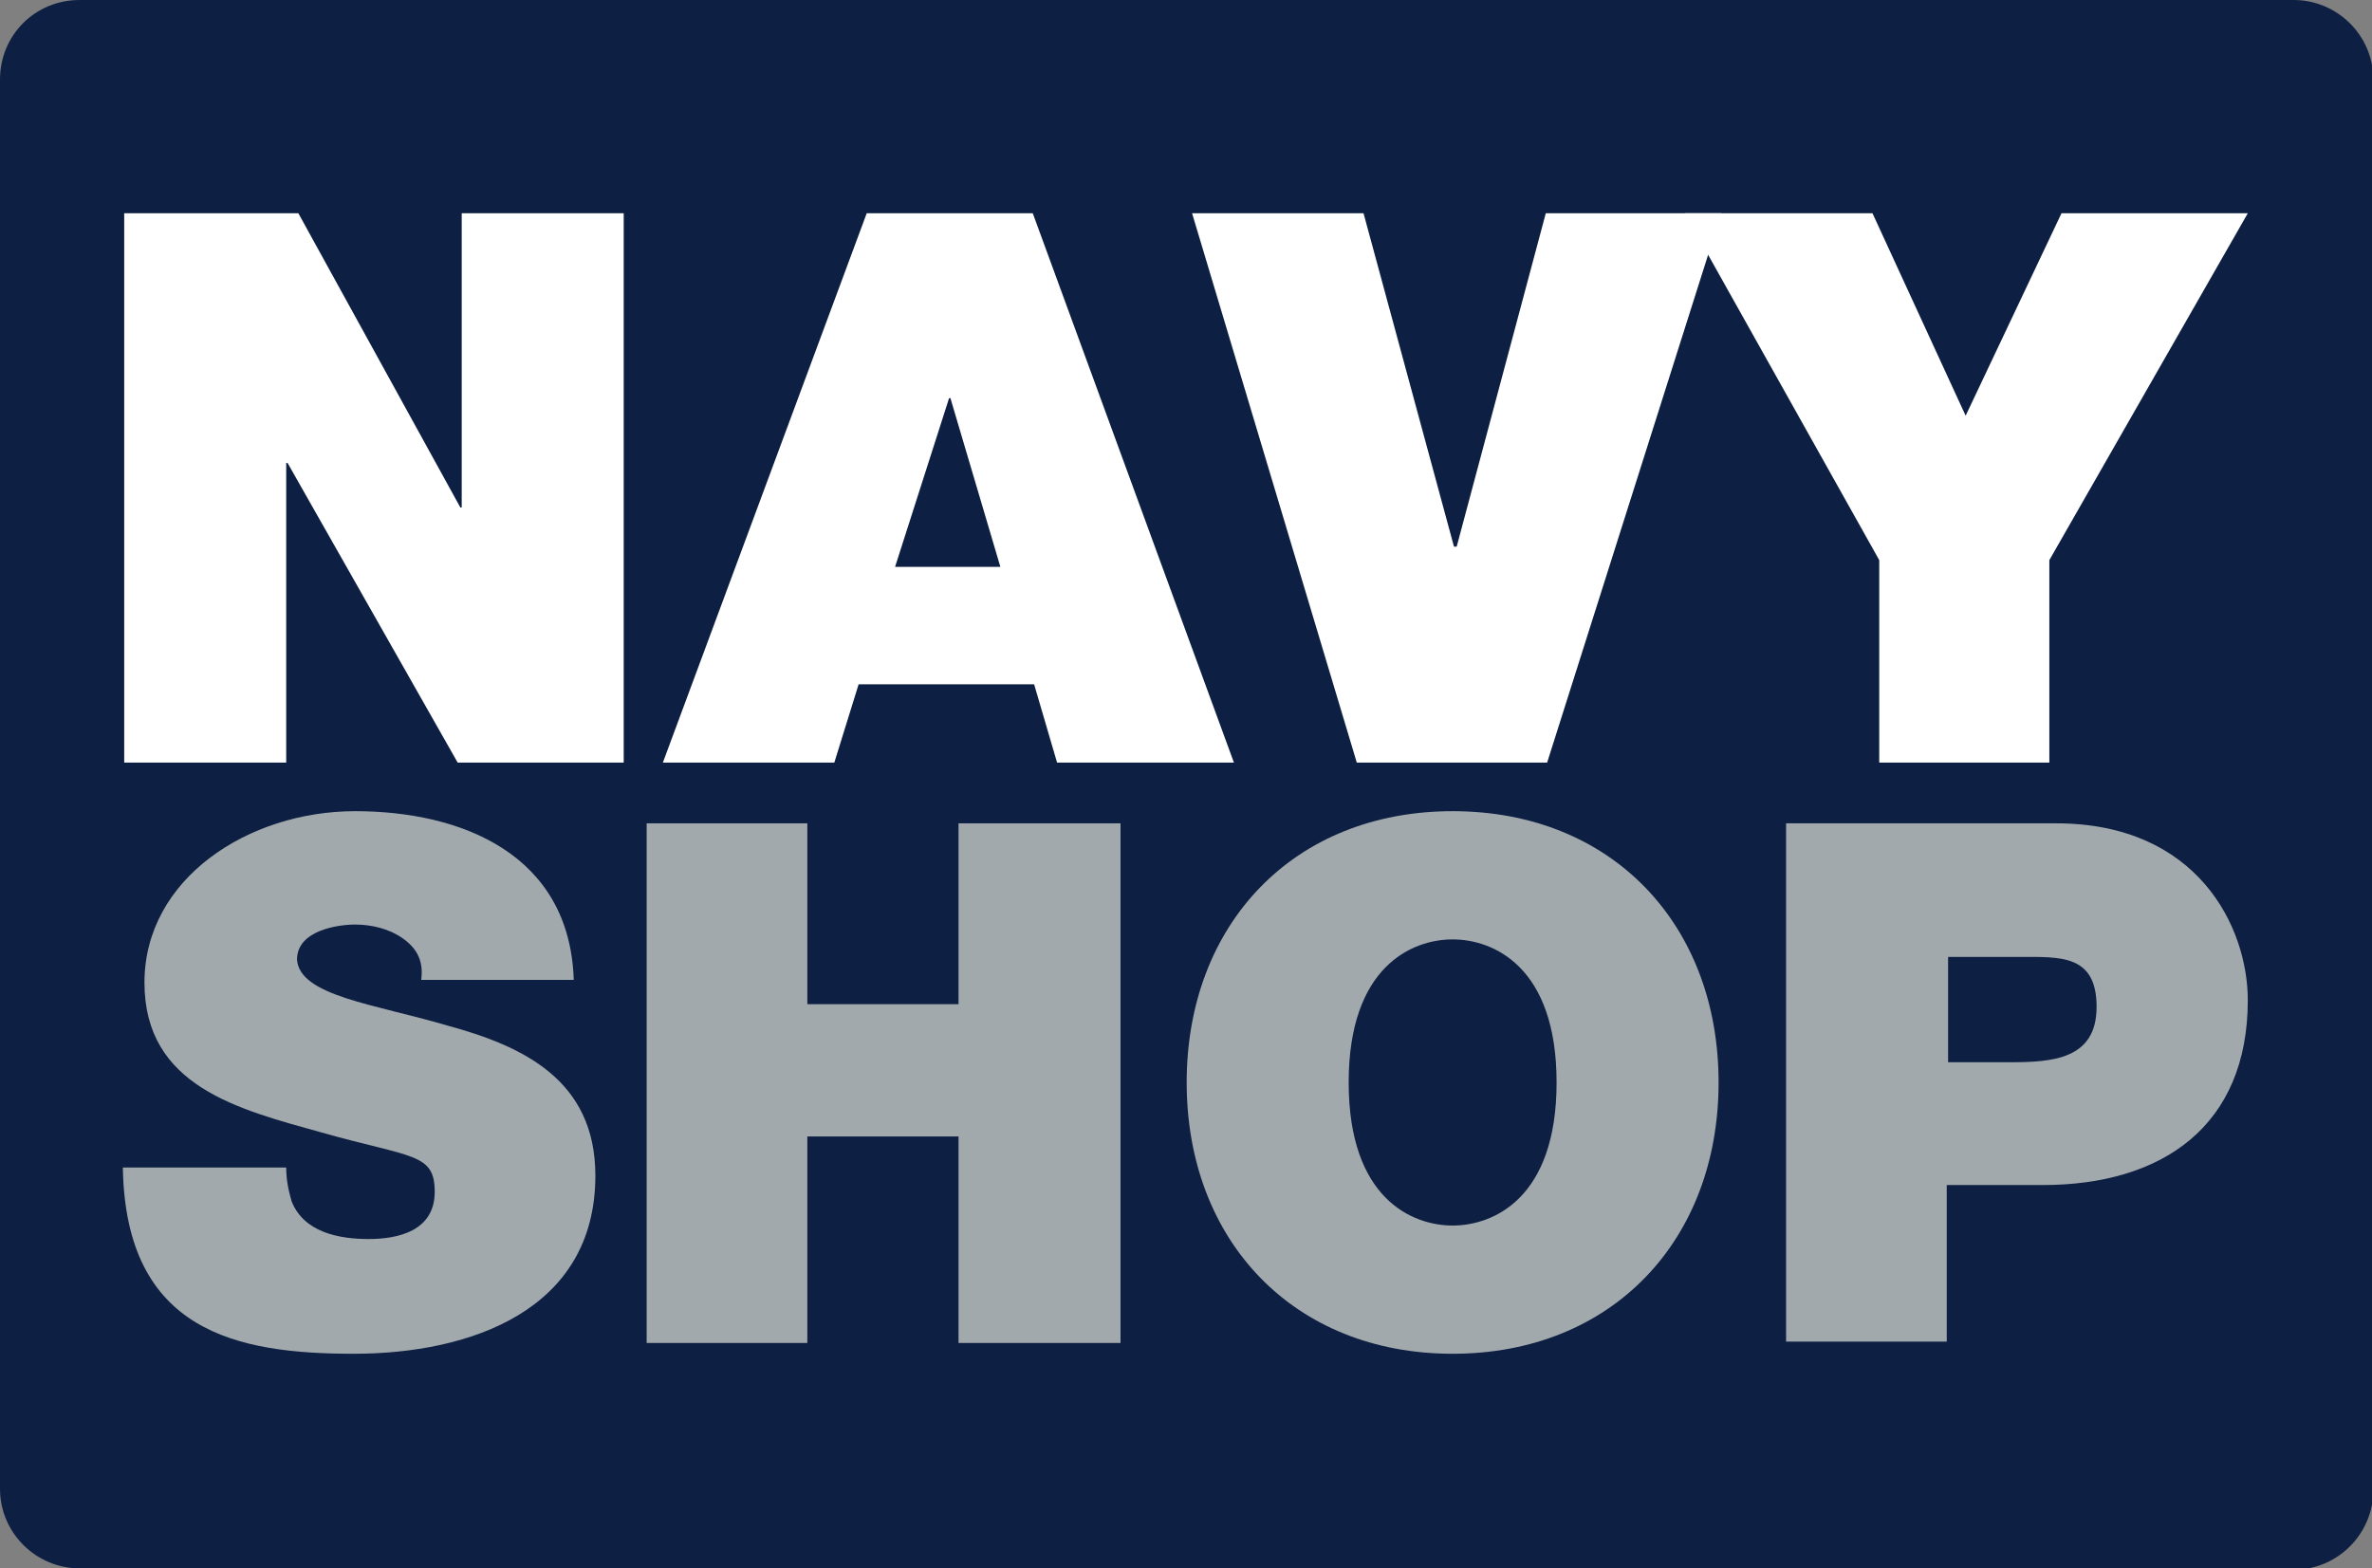
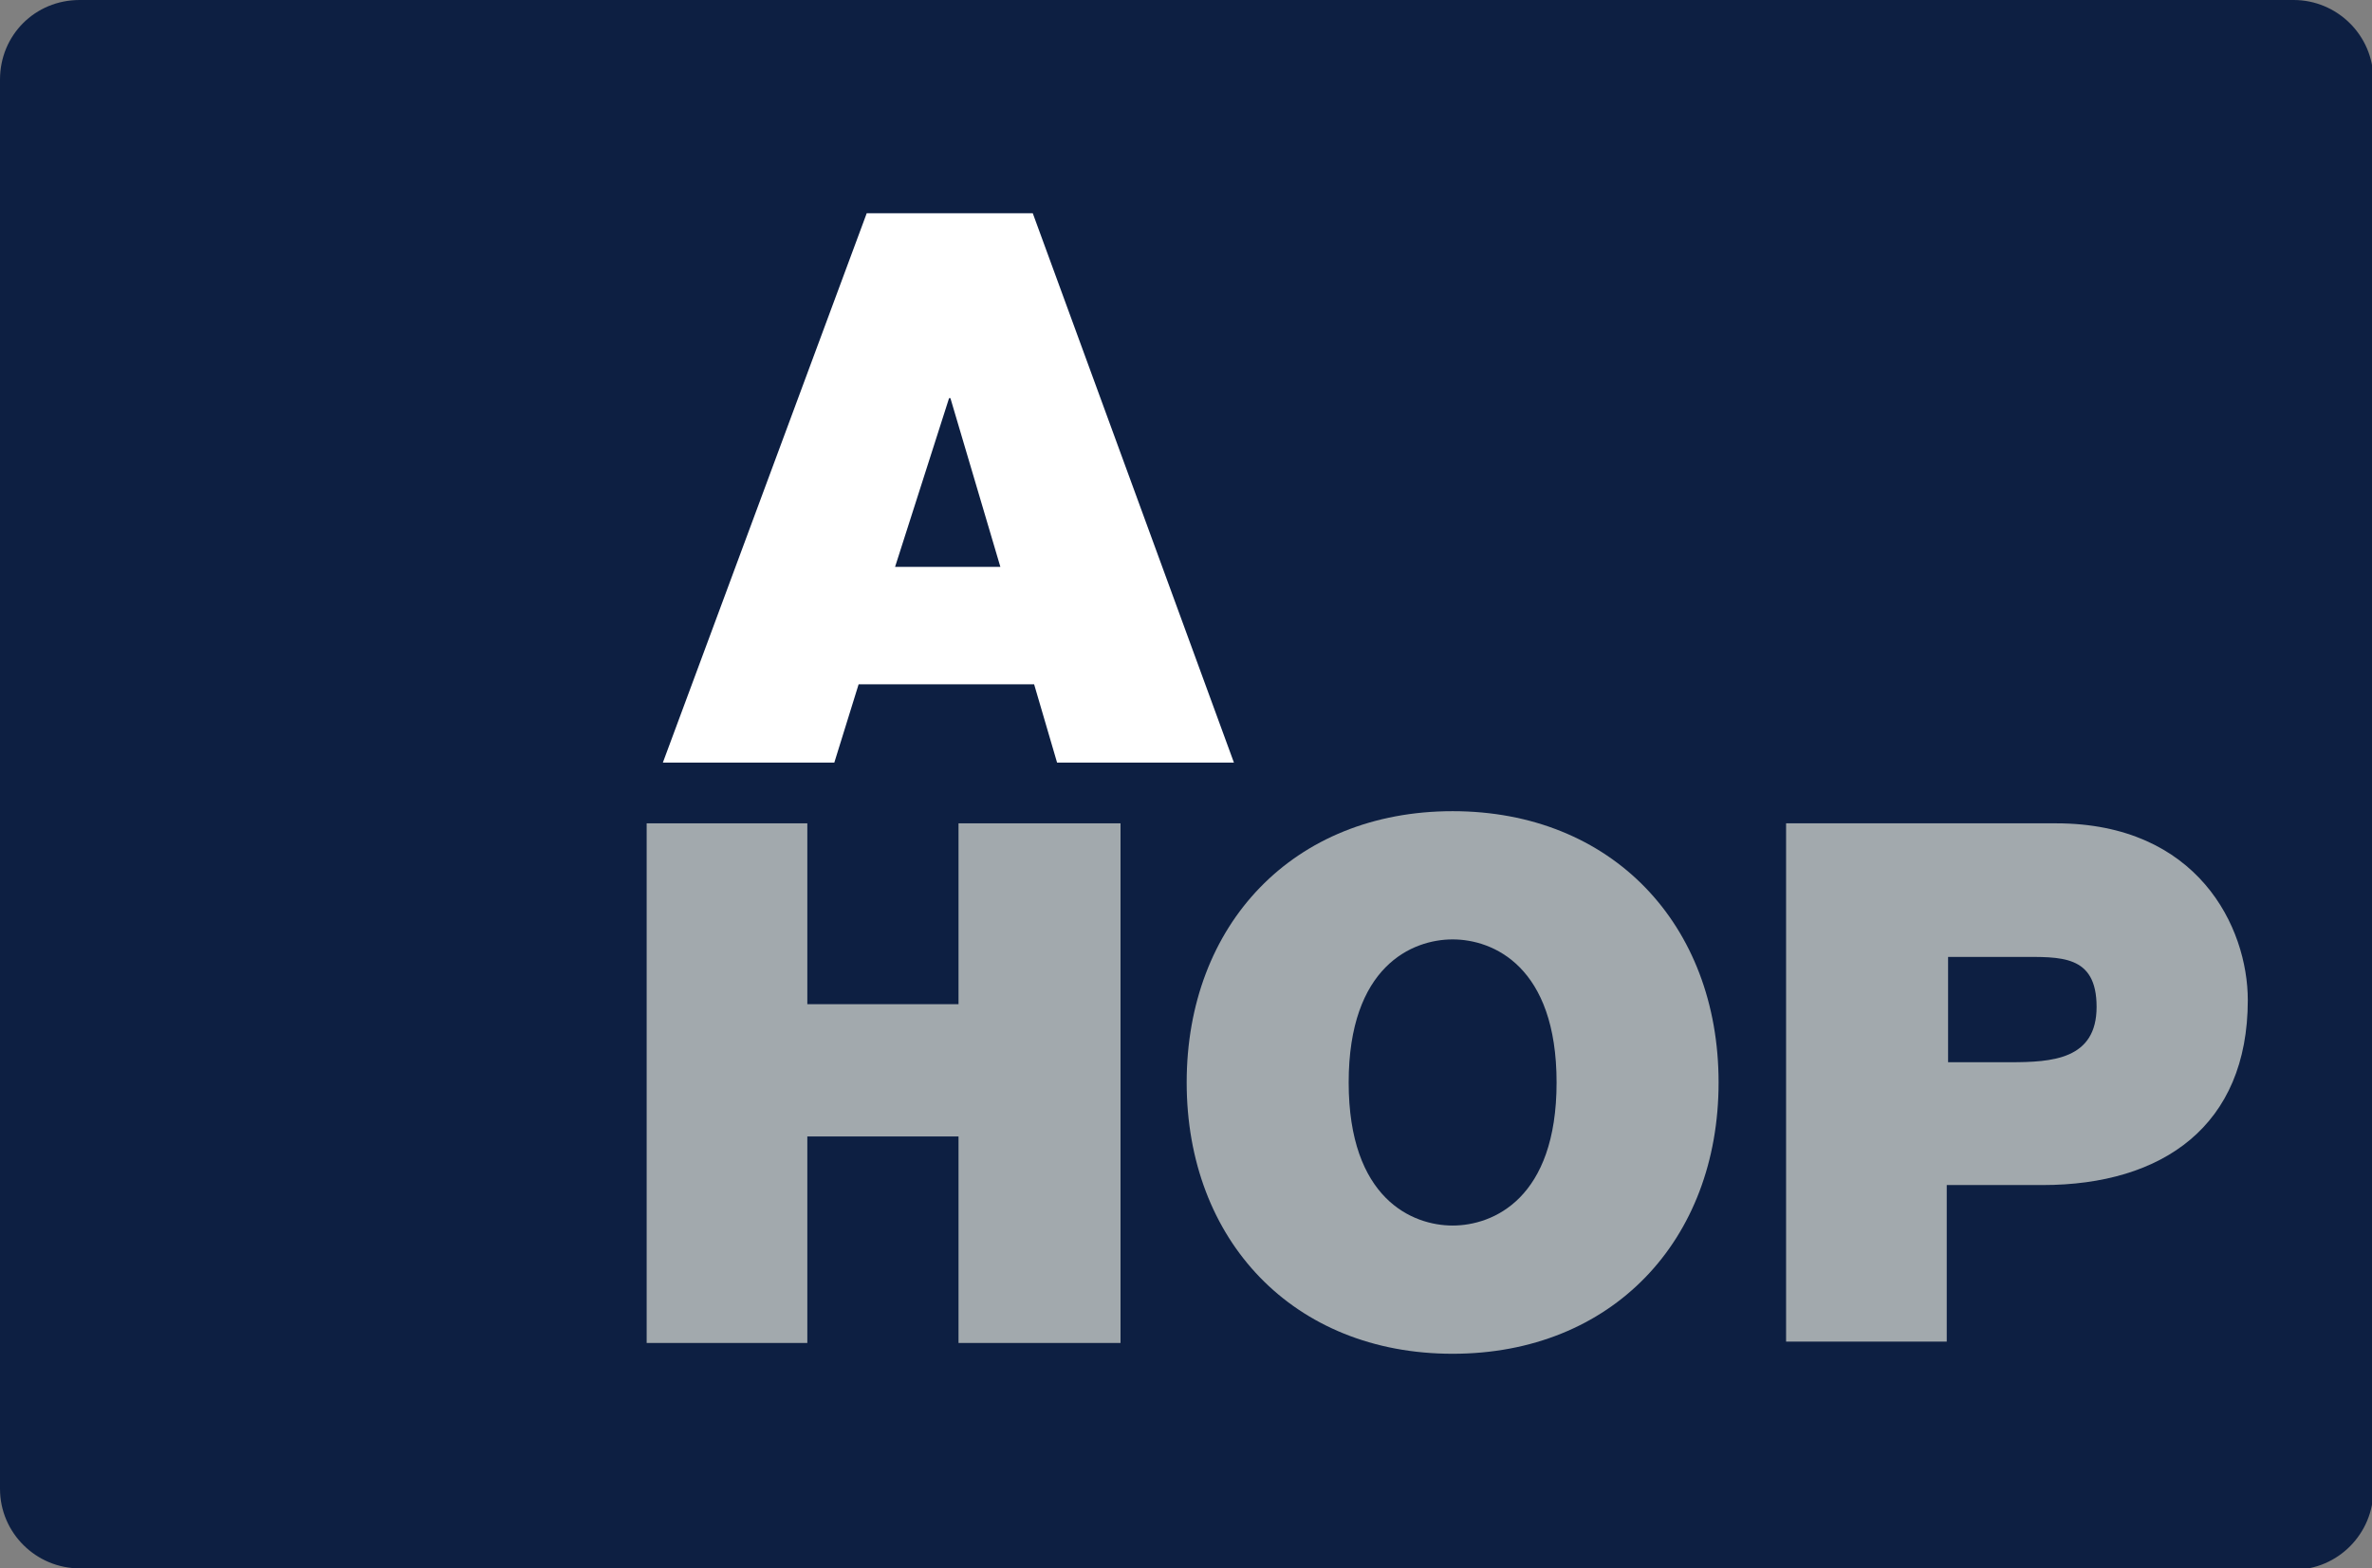
<svg xmlns="http://www.w3.org/2000/svg" id="Layer_1" version="1.1" viewBox="0 0 175.7 116.2">
  <rect x="0" y="0" width="175.7" height="116.2" fill="#808080" stroke="none" />
  <defs>
    <style>
      .st0 {
        fill: #fff;
      }

      .st1 {
        fill: #a2a9ad;
      }

      .st2 {
        fill: #0d1f42;
      }
    </style>
  </defs>
  <path class="st2" d="M169.9,116.2H5.9c-3.2,0-5.9-2.6-5.9-5.9V5.9C0,2.6,2.6,0,5.9,0h164c3.2,0,5.9,2.6,5.9,5.9v104.5c0,3.2-2.6,5.9-5.9,5.9Z" />
  <g>
-     <polyline class="st0" points="9.2 15.8 22.1 15.8 34.1 37.6 34.2 37.6 34.2 15.8 46.2 15.8 46.2 56.5 33.9 56.5 21.3 34.3 21.2 34.3 21.2 56.5 9.2 56.5 9.2 15.8" />
    <path class="st0" d="M64.1,15.8h12.4l14.9,40.7h-13.1l-1.7-5.8h-13l-1.8,5.8h-12.7l15.1-40.7M74.1,42l-3.7-12.5h-.1l-4,12.5h7.8Z" />
-     <polyline class="st0" points="114.6 56.5 100.5 56.5 88.3 15.8 101 15.8 107.7 40.5 107.9 40.5 114.5 15.8 127.5 15.8 114.6 56.5" />
-     <polyline class="st0" points="139.2 41.5 124.8 15.8 138.7 15.8 145.6 30.8 152.7 15.8 166.5 15.8 151.8 41.5 151.8 56.5 139.2 56.5 139.2 41.5" />
-     <path class="st1" d="M21.2,86.5c0,1,.2,1.8.4,2.5.9,2.3,3.5,2.8,5.7,2.8s4.9-.6,4.9-3.5-1.7-2.5-8.4-4.4c-6.1-1.7-13.1-3.4-13.1-11.1s7.7-12.7,15.6-12.7,15.9,3.2,16.2,12.5h-11.3c.2-1.5-.4-2.4-1.4-3.1-1-.7-2.3-1-3.5-1s-4.3.4-4.3,2.6c.2,2.7,5.8,3.3,11.2,4.9,5.5,1.5,10.9,4,10.9,11.1,0,10-9.3,13.2-17.9,13.2s-16.9-1.6-17.1-13.8h11.9" />
    <polyline class="st1" points="47.9 61 59.8 61 59.8 74.4 71 74.4 71 61 83 61 83 99.5 71 99.5 71 84.2 59.8 84.2 59.8 99.5 47.9 99.5 47.9 61" />
    <path class="st1" d="M107.6,60.1c11.8,0,19.7,8.4,19.7,20.1s-7.9,20.1-19.7,20.1-19.7-8.4-19.7-20.1,7.9-20.1,19.7-20.1M107.6,90.8c3,0,7.7-2,7.7-10.6s-4.7-10.6-7.7-10.6-7.7,2-7.7,10.6,4.7,10.6,7.7,10.6Z" />
    <path class="st1" d="M132.3,61h20c10.5,0,14.2,7.7,14.2,13.1,0,9.3-6.3,13.7-15.2,13.7h-7.1v11.6h-11.9v-38.5M144.3,78.7h4.6c3.1,0,6.4-.2,6.4-4.1s-2.7-3.7-5.7-3.7h-5.3v7.8Z" />
  </g>
</svg>